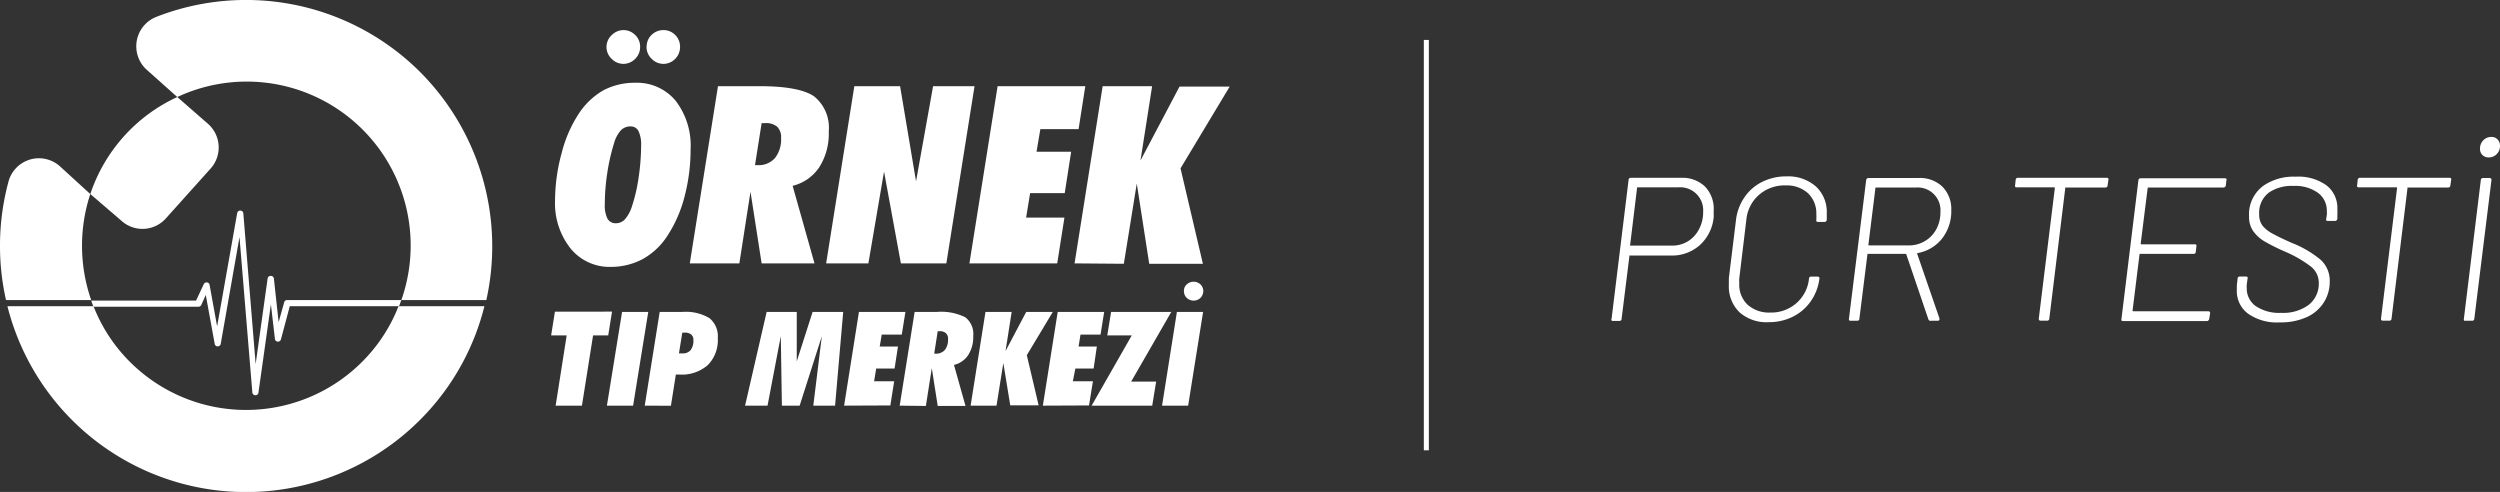
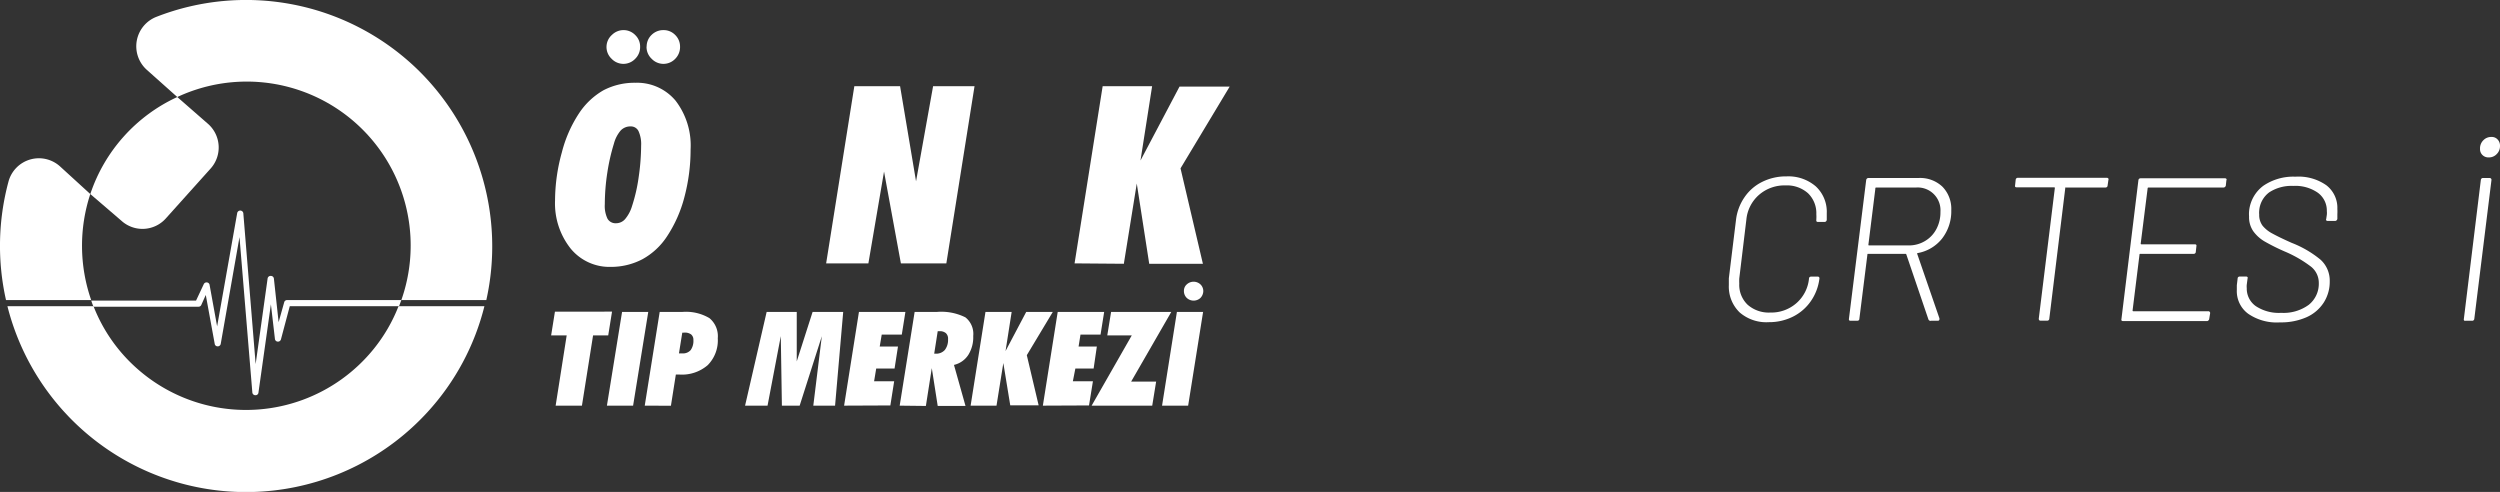
<svg xmlns="http://www.w3.org/2000/svg" viewBox="0 0 249.17 49.03">
  <rect x="0" y="0" width="249.17" height="49.03" fill="#333333" stroke="none" />
  <defs>
    <style>.cls-1{fill:#fff;}</style>
  </defs>
  <g id="Layer_2" data-name="Layer 2">
    <g id="Layer_1-2" data-name="Layer 1">
      <path class="cls-1" d="M9,19.34,6,16.6A3.14,3.14,0,0,0,.84,18.12,24.63,24.63,0,0,0,.6,29.91H9.09A16.49,16.49,0,0,1,9,19.34ZM41.35,6.67a24.56,24.56,0,0,0-25.74-5,3.15,3.15,0,0,0-1,5.27l3.06,2.73A16.34,16.34,0,0,1,40,29.91h8.47A24.6,24.6,0,0,0,41.35,6.67ZM37.27,34.75a16.36,16.36,0,0,1-23.66,1.94,16.11,16.11,0,0,1-4.29-6.17H.74A24.52,24.52,0,0,0,42.62,41.06a24.3,24.3,0,0,0,5.66-10.54H39.72A16.08,16.08,0,0,1,37.27,34.75Z" />
      <path class="cls-1" d="M21,16.79l-4.49,5A3.12,3.12,0,0,1,12.1,22L9,19.34a16.34,16.34,0,0,1,8.67-9.67l3.08,2.69A3.14,3.14,0,0,1,21,16.79Z" />
      <path class="cls-1" d="M28.64,29.91H40c-.08.21-.15.41-.23.61H28.88L28,33.83a.31.31,0,0,1-.32.22.3.3,0,0,1-.28-.28L27,30.33l-1.24,8.8a.29.29,0,0,1-.32.26.3.3,0,0,1-.29-.28L23.87,23.63,22,34.27a.3.3,0,0,1-.3.25.29.29,0,0,1-.3-.25l-.89-4.87-.45,1a.3.3,0,0,1-.28.17H9.32c-.09-.2-.16-.41-.23-.61H19.54l.77-1.64a.3.3,0,0,1,.32-.17.29.29,0,0,1,.26.25l.75,4.13,2-11.29a.31.31,0,0,1,.61,0l1.23,15.05,1.19-8.52A.3.3,0,0,1,27,27.5a.3.3,0,0,1,.3.28l.47,4.33.56-2A.29.29,0,0,1,28.64,29.91Z" />
      <path class="cls-1" d="M58,40.43H55.38l1.1-7H54.93l.38-2.37H61l-.38,2.37H59.11Z" />
      <path class="cls-1" d="M60.49,40.43,62,31.09h2.61L63.1,40.43Z" />
      <path class="cls-1" d="M64.26,40.43l1.49-9.34H68a4.57,4.57,0,0,1,2.71.62,2.33,2.33,0,0,1,.83,2,3.51,3.51,0,0,1-1,2.68,3.93,3.93,0,0,1-2.83.94h-.35l-.49,3.11ZM68,33.16l-.33,2.06.11,0H68a1,1,0,0,0,.84-.33,1.58,1.58,0,0,0,.27-1,.68.68,0,0,0-.23-.56,1.05,1.05,0,0,0-.67-.18Z" />
      <path class="cls-1" d="M77.82,33.5,76.5,40.43H74.26l2.15-9.34h3l0,4.93,1.58-4.93h3.05l-.81,9.34H81.06l.85-6.92L79.7,40.43H77.93Z" />
      <path class="cls-1" d="M84.13,40.43l1.48-9.34h4.63l-.36,2.26h-2l-.2,1.19h1.82l-.34,2.19H87.33L87.12,38h2l-.38,2.41Z" />
      <path class="cls-1" d="M89.67,40.43l1.49-9.34h2.2a5.38,5.38,0,0,1,2.86.54A2.1,2.1,0,0,1,97,33.49a3.31,3.31,0,0,1-.49,1.88,2.32,2.32,0,0,1-1.43,1l1.15,4.09H93.46l-.59-3.77-.59,3.77Zm3.44-5.18h.14a1.15,1.15,0,0,0,.92-.37,1.64,1.64,0,0,0,.32-1.08.74.74,0,0,0-.21-.59.9.9,0,0,0-.63-.2h-.19Z" />
      <path class="cls-1" d="M96.74,40.43l1.48-9.34h2.61l-.61,3.9,2.06-3.9h2.65l-2.59,4.31,1.18,5h-2.83L100,36.18l-.68,4.25Z" />
      <path class="cls-1" d="M103.94,40.43l1.48-9.34h4.63l-.36,2.26h-2l-.19,1.19h1.82L109,36.73h-1.82L106.93,38h2l-.39,2.41Z" />
      <path class="cls-1" d="M108.8,40.43l4-7h-2.44l.38-2.34h6l-4,6.94h2.49l-.39,2.4Z" />
      <path class="cls-1" d="M115.82,40.43l1.48-9.34h2.61l-1.49,9.34ZM118,29a.84.84,0,0,1,.29-.66,1,1,0,0,1,1.35,0,.92.92,0,0,1,.29.67,1,1,0,0,1-.29.69,1,1,0,0,1-1.35,0A.94.94,0,0,1,118,29Z" />
      <path class="cls-1" d="M60.88,26.6a5,5,0,0,1-4-1.82A7.24,7.24,0,0,1,55.32,20,18.18,18.18,0,0,1,56,15.18a12.76,12.76,0,0,1,1.72-3.9A7.21,7.21,0,0,1,60.14,9a6.68,6.68,0,0,1,3.19-.75,5,5,0,0,1,4,1.78,7.32,7.32,0,0,1,1.5,4.86,18.46,18.46,0,0,1-.62,4.77,13,13,0,0,1-1.73,3.9,6.9,6.9,0,0,1-2.44,2.27A6.73,6.73,0,0,1,60.88,26.6Zm-.6-6.25a2.93,2.93,0,0,0,.27,1.45.92.92,0,0,0,.85.45,1.19,1.19,0,0,0,.9-.41A3.64,3.64,0,0,0,63,20.52a16.34,16.34,0,0,0,.65-2.83,22.35,22.35,0,0,0,.25-3.17,3.12,3.12,0,0,0-.26-1.45.84.84,0,0,0-.78-.47,1.32,1.32,0,0,0-1,.41,3.32,3.32,0,0,0-.67,1.3,20,20,0,0,0-.66,2.9A21.07,21.07,0,0,0,60.28,20.35Zm.17-15.71A1.6,1.6,0,0,1,61,3.47,1.64,1.64,0,0,1,62.13,3a1.62,1.62,0,0,1,1.18.49,1.59,1.59,0,0,1,.49,1.17,1.63,1.63,0,0,1-.49,1.2,1.62,1.62,0,0,1-2.35,0A1.6,1.6,0,0,1,60.45,4.64Zm4,0a1.6,1.6,0,0,1,.5-1.17A1.66,1.66,0,0,1,66.13,3a1.6,1.6,0,0,1,1.17.49,1.62,1.62,0,0,1,.48,1.17,1.66,1.66,0,0,1-.48,1.2,1.62,1.62,0,0,1-2.35,0A1.6,1.6,0,0,1,64.44,4.64Z" />
-       <path class="cls-1" d="M68.75,26.25,71.56,8.59h4.16q3.91,0,5.4,1a4,4,0,0,1,1.48,3.51,6.22,6.22,0,0,1-.94,3.56A4.45,4.45,0,0,1,79,18.52l2.18,7.73H75.91L74.8,19.11l-1.11,7.14Zm6.5-9.79h.26a2.15,2.15,0,0,0,1.73-.71,3,3,0,0,0,.61-2,1.47,1.47,0,0,0-.39-1.12,1.72,1.72,0,0,0-1.2-.36h-.35Z" />
      <path class="cls-1" d="M82.34,26.25,85.15,8.59h4.56l1.59,9.48L93,8.59h4.13L94.32,26.25H89.79L88.11,17.1l-1.56,9.15Z" />
-       <path class="cls-1" d="M96.62,26.25,99.43,8.59h8.74l-.67,4.28h-3.81l-.38,2.25h3.45l-.64,4.13h-3.45l-.4,2.44h3.82l-.72,4.56Z" />
      <path class="cls-1" d="M107.1,26.25l2.8-17.66h4.93L113.67,16l3.89-7.37h5l-4.9,8.15,2.23,9.51h-5.35l-1.24-8-1.29,8Z" />
-       <rect class="cls-1" x="141.91" y="3.98" width="0.5" height="40.9" />
-       <path class="cls-1" d="M169.92,18.58A3.2,3.2,0,0,1,170.8,21c0,.12,0,.33,0,.63a4.29,4.29,0,0,1-1.37,2.79,4.16,4.16,0,0,1-2.88,1.05h-4.08a.09.09,0,0,0-.07,0,.06.06,0,0,0,0,.06l-.78,6.26a.2.2,0,0,1-.06.14.21.21,0,0,1-.16.06h-.65a.15.15,0,0,1-.13-.06.12.12,0,0,1,0-.14l1.7-13.87a.2.2,0,0,1,.06-.14.25.25,0,0,1,.17-.06h5.06A3.25,3.25,0,0,1,169.92,18.58Zm-1.72,5.49a3.07,3.07,0,0,0,1.13-1.21,3.59,3.59,0,0,0,.42-1.75,2.29,2.29,0,0,0-2.44-2.44h-4.07c-.05,0-.08,0-.08.09l-.69,5.67s0,0,0,.05a.06.06,0,0,0,.06,0h4.07A3,3,0,0,0,168.2,24.07Z" />
      <path class="cls-1" d="M173.39,31.14a3.58,3.58,0,0,1-1.08-2.73c0-.14,0-.37,0-.67l.71-5.79a5,5,0,0,1,.85-2.29,4.57,4.57,0,0,1,1.76-1.53,5.29,5.29,0,0,1,2.43-.55,4.17,4.17,0,0,1,2.92,1,3.45,3.45,0,0,1,1.09,2.67c0,.13,0,.35,0,.65v0a.24.24,0,0,1-.06.15.2.2,0,0,1-.16.07l-.66,0c-.13,0-.18-.07-.16-.2v-.06a3.87,3.87,0,0,0,0-.51,2.76,2.76,0,0,0-.83-2.09,3.15,3.15,0,0,0-2.24-.78,3.86,3.86,0,0,0-2.63.93,3.74,3.74,0,0,0-1.27,2.45l-.71,5.89a4.74,4.74,0,0,0,0,.51,2.74,2.74,0,0,0,.83,2.11,3.18,3.18,0,0,0,2.26.78,3.79,3.79,0,0,0,2.61-.94,3.72,3.72,0,0,0,1.25-2.46l0,0a.18.18,0,0,1,.06-.13.24.24,0,0,1,.14-.05l.66,0a.16.16,0,0,1,.18.18,5,5,0,0,1-.86,2.27,4.74,4.74,0,0,1-1.78,1.54,5.31,5.31,0,0,1-2.41.55A4.06,4.06,0,0,1,173.39,31.14Z" />
      <path class="cls-1" d="M192.2,31.83,190,25.36a.08.08,0,0,0-.08-.06h-3.72c-.06,0-.08,0-.08.08l-.8,6.39c0,.14-.1.2-.22.2h-.65c-.14,0-.19-.06-.17-.2L186,17.94a.23.23,0,0,1,.23-.2h5a3.23,3.23,0,0,1,2.37.87,3.16,3.16,0,0,1,.88,2.34,4.43,4.43,0,0,1-.92,2.83,4,4,0,0,1-2.41,1.44c-.07,0-.09.06-.06.1l2.21,6.41,0,.08c0,.11-.06.16-.18.16h-.65A.22.22,0,0,1,192.2,31.83Zm-5.29-13-.69,5.55c0,.05,0,.08.08.08h3.94a3.07,3.07,0,0,0,1.59-.42A3,3,0,0,0,193,22.82a3.54,3.54,0,0,0,.4-1.71,2.27,2.27,0,0,0-2.42-2.42H187C186.94,18.69,186.91,18.72,186.91,18.78Z" />
      <path class="cls-1" d="M210.14,17.8a.17.17,0,0,1,0,.14l-.08.55a.18.18,0,0,1-.06.14.2.2,0,0,1-.14.06h-3.95l-.07,0a.09.09,0,0,0,0,.07l-1.59,13a.2.2,0,0,1-.22.2h-.65c-.12,0-.18-.06-.18-.2l1.6-13c0-.06,0-.09-.08-.09H201c-.14,0-.19-.06-.16-.2l.06-.55a.21.21,0,0,1,.22-.2H210A.2.2,0,0,1,210.14,17.8Z" />
      <path class="cls-1" d="M221.76,18.63a.2.2,0,0,1-.14.06h-7.49s-.08,0-.08.09l-.69,5.49a.07.07,0,0,0,.08.08h5.31c.14,0,.19.07.16.2l-.06.55a.2.2,0,0,1-.22.2h-5.31a.07.07,0,0,0-.08.08l-.69,5.56a.07.07,0,0,0,.08.08h7.46a.18.18,0,0,1,.19.2l-.09.55a.2.2,0,0,1-.06.14A.21.21,0,0,1,220,32h-8.4c-.13,0-.19-.06-.16-.2l1.69-13.83a.21.21,0,0,1,.22-.2h8.4a.18.18,0,0,1,.15.06.12.12,0,0,1,0,.14l-.06.55A.25.25,0,0,1,221.76,18.63Z" />
      <path class="cls-1" d="M224.07,31.27a2.79,2.79,0,0,1-1.13-2.37c0-.2,0-.36,0-.47l.08-.67c0-.13.1-.2.22-.2h.61a.21.21,0,0,1,.16.06.17.17,0,0,1,0,.14l-.08.61a1.73,1.73,0,0,0,0,.35,2.13,2.13,0,0,0,.9,1.79,4.16,4.16,0,0,0,2.53.67,4.25,4.25,0,0,0,2.75-.8,2.69,2.69,0,0,0,1-2.19,2.06,2.06,0,0,0-.76-1.6,12,12,0,0,0-2.65-1.53,20.71,20.71,0,0,1-2-1,3.71,3.71,0,0,1-1.11-1,2.46,2.46,0,0,1-.43-1.49,3.19,3.19,0,0,1,0-.49,3.56,3.56,0,0,1,1.43-2.57,5.3,5.3,0,0,1,3.2-.9,4.81,4.81,0,0,1,3.08.86,2.84,2.84,0,0,1,1.09,2.35,4.67,4.67,0,0,1,0,.53l0,.47a.29.29,0,0,1-.08.14.2.2,0,0,1-.14.06H232a.18.18,0,0,1-.15-.06.15.15,0,0,1,0-.14l.06-.41a1.64,1.64,0,0,0,0-.37A2.19,2.19,0,0,0,231,19.2a3.92,3.92,0,0,0-2.44-.67,4.05,4.05,0,0,0-2.39.64,2.51,2.51,0,0,0-1,1.84,1.84,1.84,0,0,0,0,.37,1.78,1.78,0,0,0,.34,1.12,3.2,3.2,0,0,0,1,.79c.42.23,1.05.54,1.91.92a10.44,10.44,0,0,1,2.86,1.67,2.81,2.81,0,0,1,.92,2.15,3.84,3.84,0,0,1-.6,2.13,3.94,3.94,0,0,1-1.72,1.46,6.28,6.28,0,0,1-2.64.51A5,5,0,0,1,224.07,31.27Z" />
-       <path class="cls-1" d="M244.3,17.8a.17.17,0,0,1,0,.14l-.08.55a.18.18,0,0,1-.06.14.2.2,0,0,1-.14.06h-4l-.07,0a.09.09,0,0,0,0,.07l-1.59,13a.2.2,0,0,1-.22.2h-.65c-.12,0-.18-.06-.18-.2l1.6-13c0-.06,0-.09-.08-.09h-3.74c-.14,0-.19-.06-.16-.2l.06-.55a.21.21,0,0,1,.22-.2h8.89A.2.2,0,0,1,244.3,17.8Z" />
      <path class="cls-1" d="M245.57,31.77l1.69-13.83a.21.21,0,0,1,.22-.2h.65a.18.18,0,0,1,.19.2l-1.71,13.83a.21.21,0,0,1-.23.2h-.65C245.6,32,245.54,31.91,245.57,31.77Zm1.85-16.32a.81.81,0,0,1-.24-.62,1.13,1.13,0,0,1,.32-.84,1.08,1.08,0,0,1,.82-.34.78.78,0,0,1,.61.25.88.88,0,0,1,.24.65,1.1,1.1,0,0,1-.33.81,1.06,1.06,0,0,1-.79.33A.85.85,0,0,1,247.42,15.45Z" />
    </g>
  </g>
</svg>